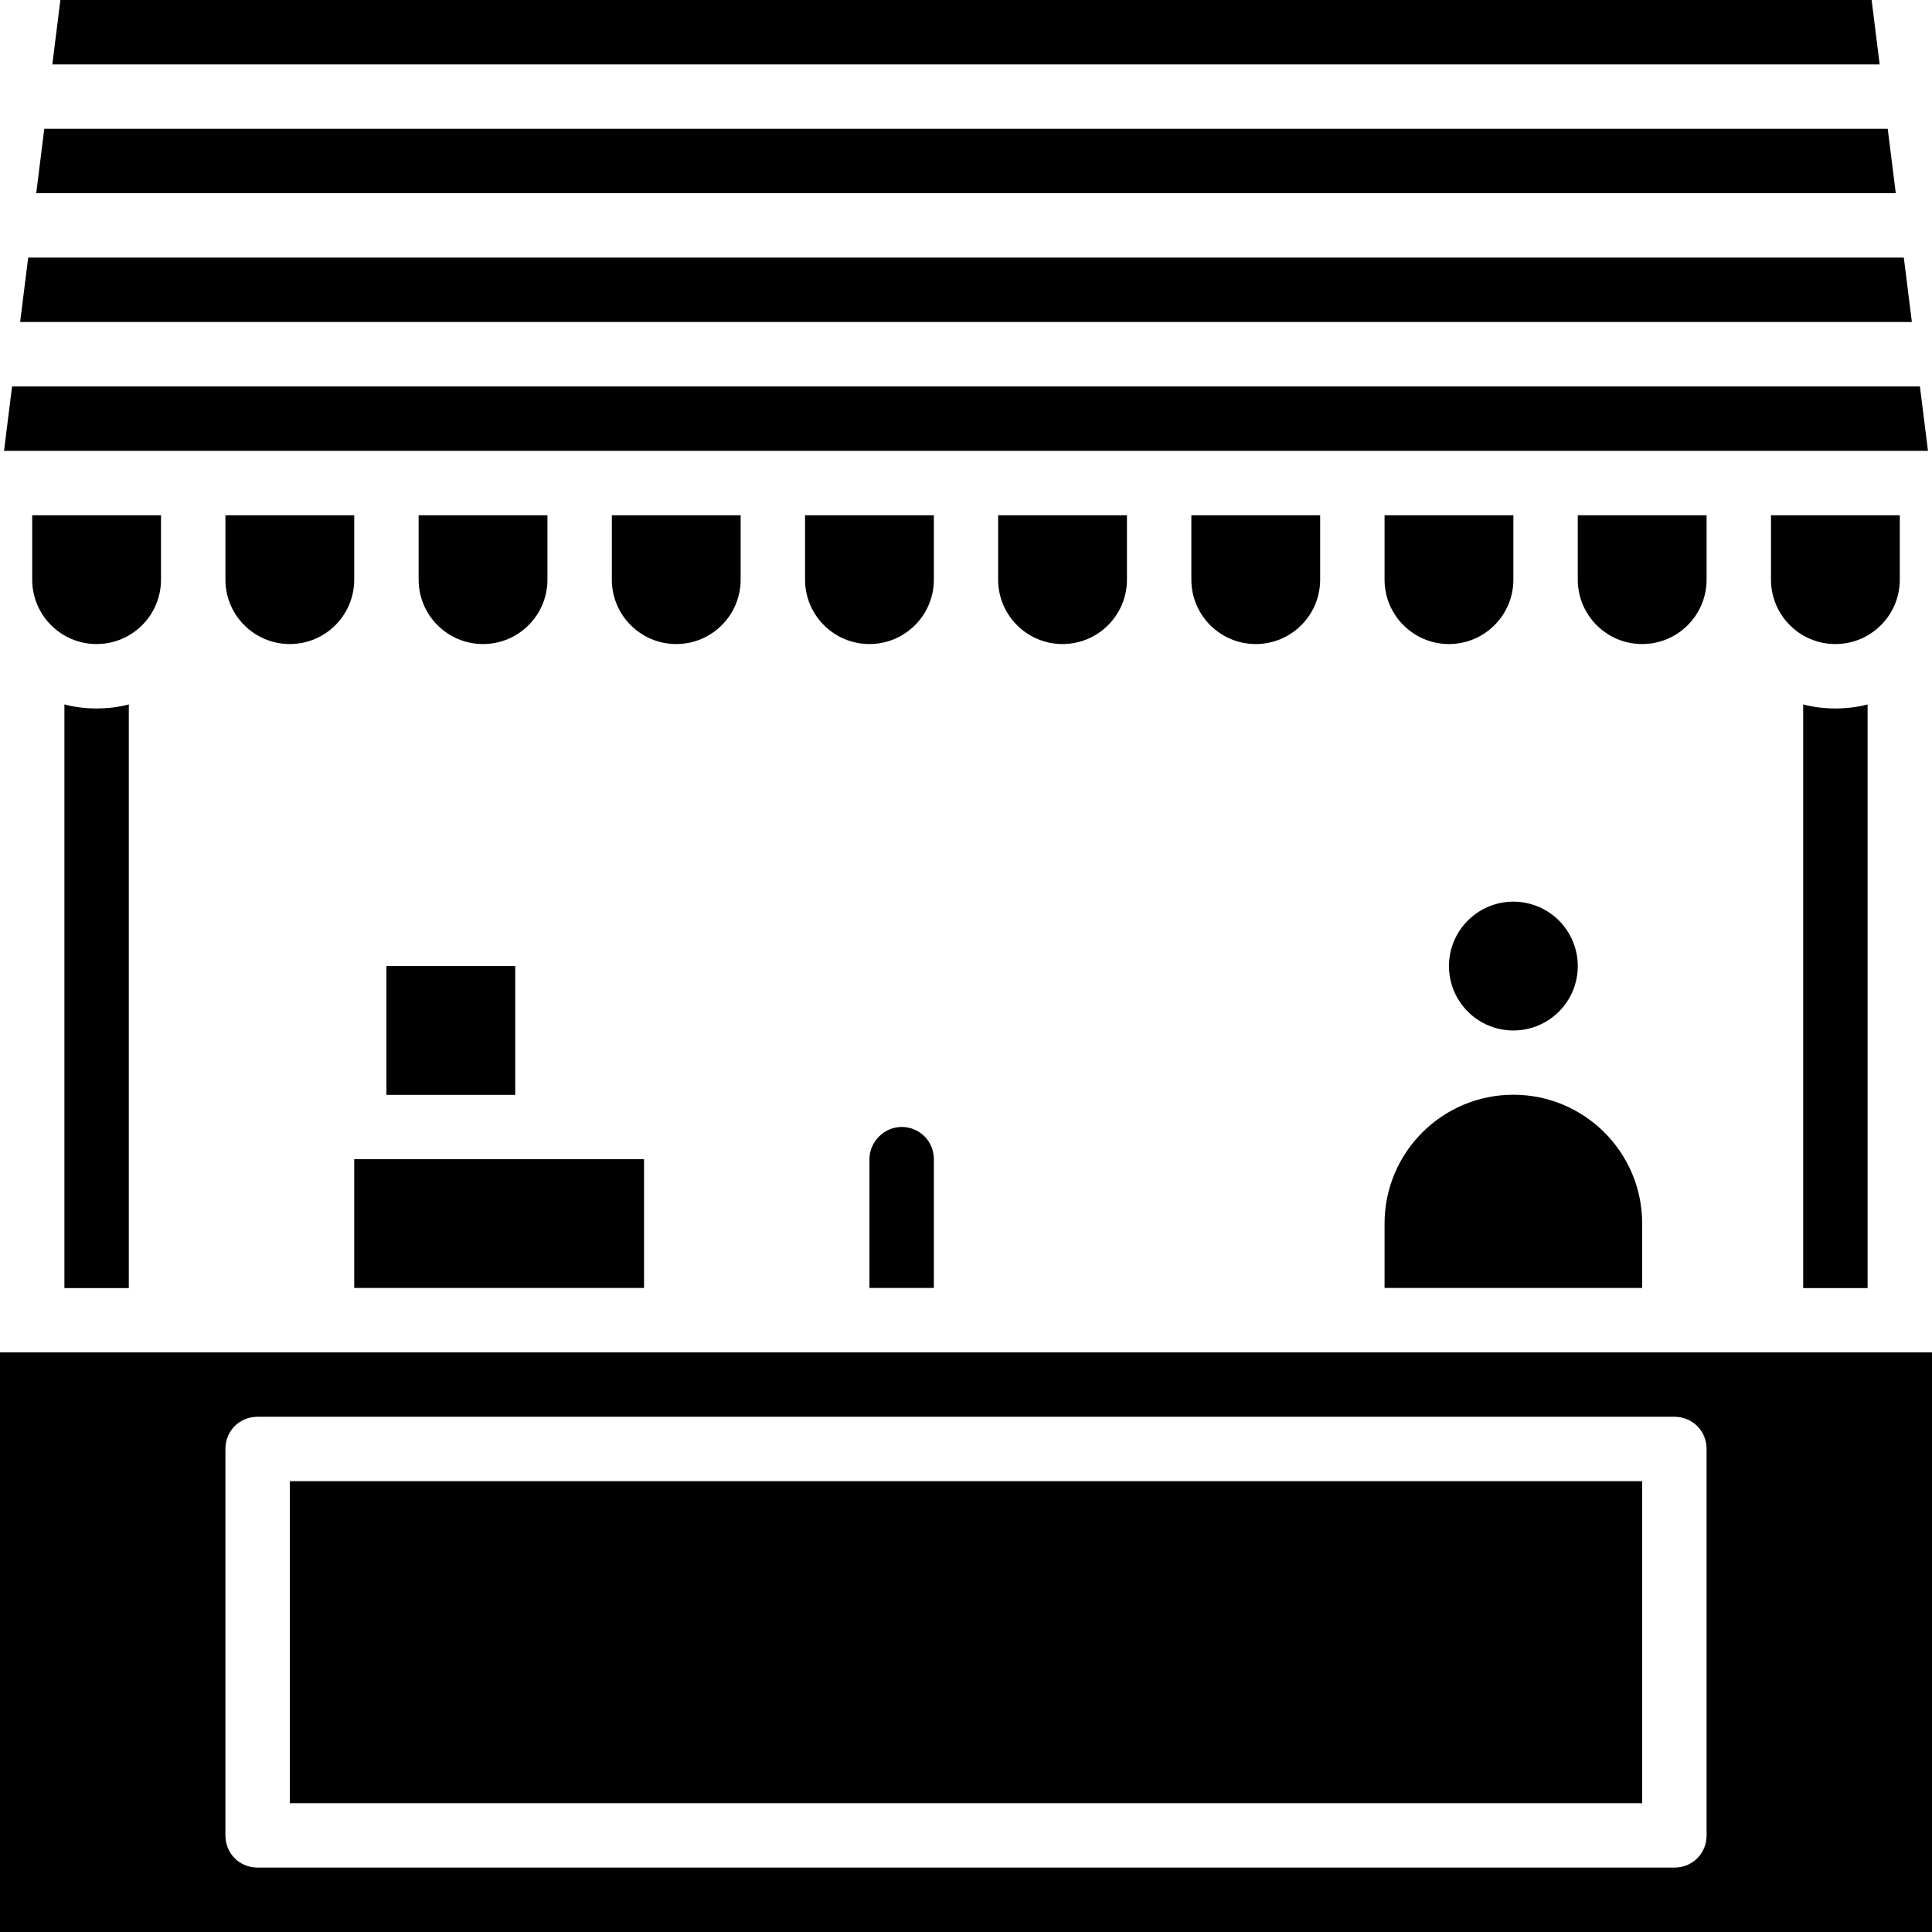
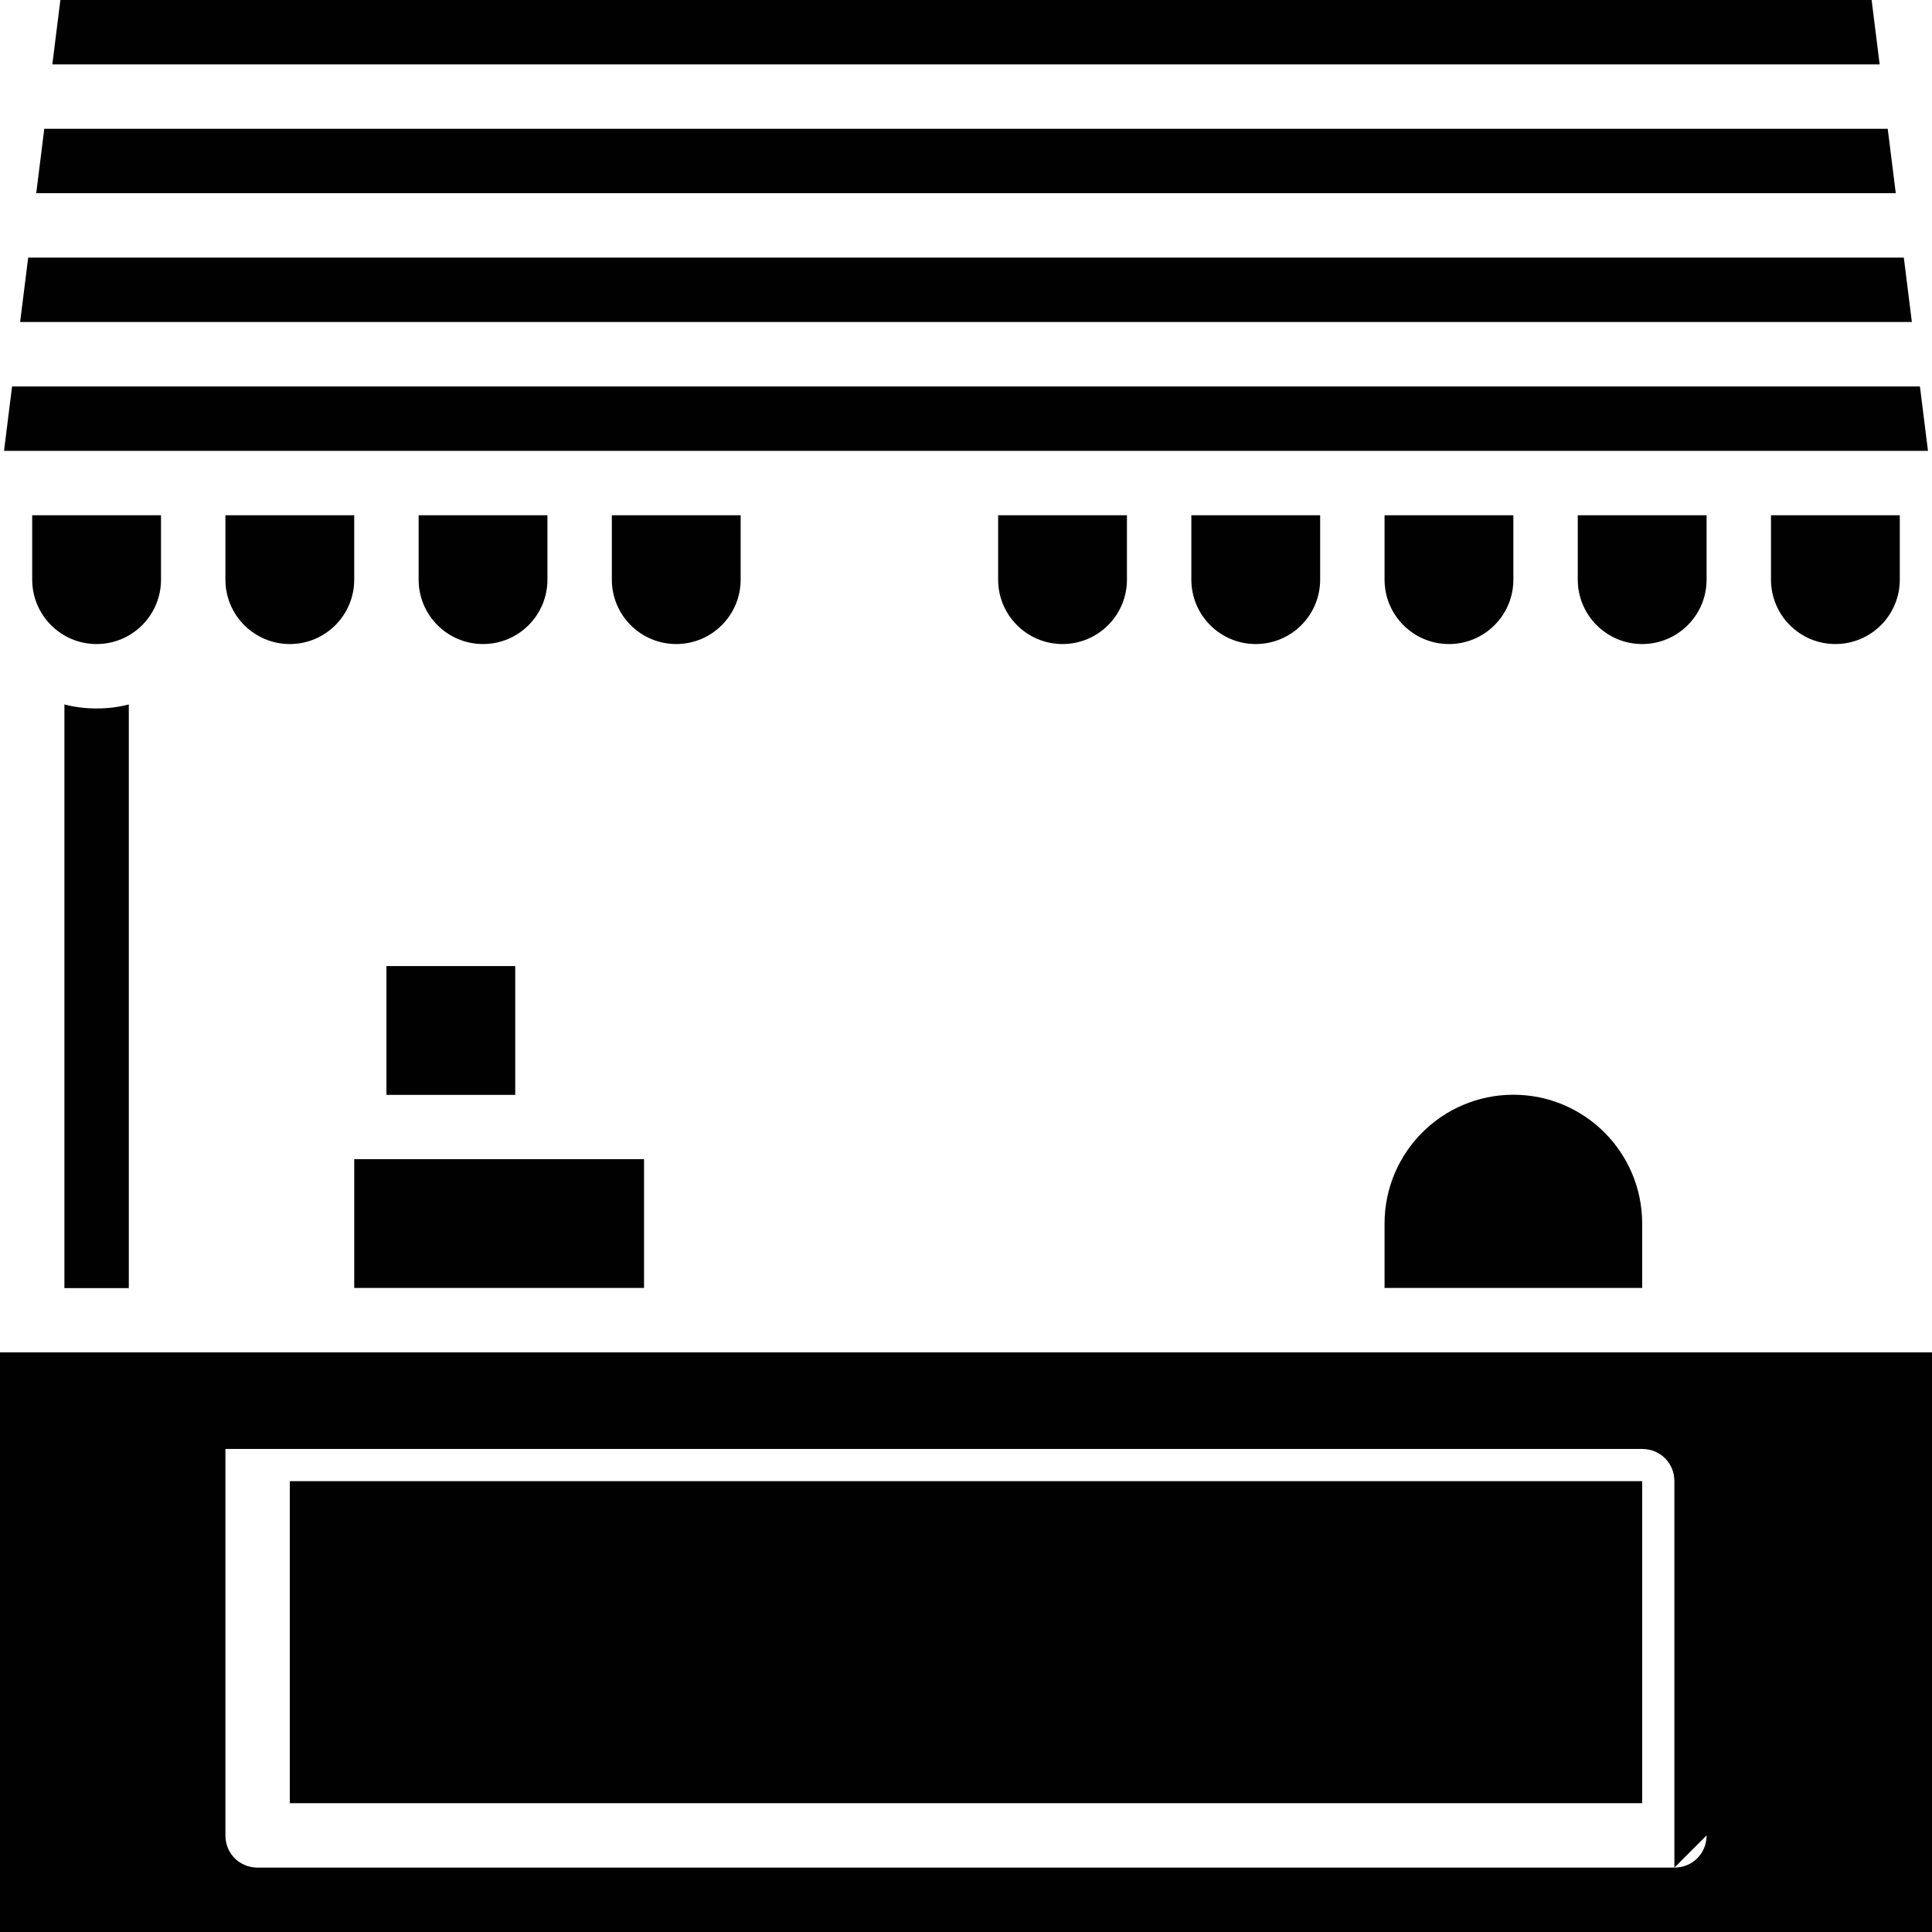
<svg xmlns="http://www.w3.org/2000/svg" id="Layer_1" data-name="Layer 1" viewBox="0 0 143.99 143.99">
  <defs>
    <style>
      .cls-1 {
        fill: #010101;
        stroke-width: 0px;
      }
    </style>
  </defs>
  <g id="_19644_-_Market_Stand" data-name="19644 - Market Stand">
    <g>
      <g>
        <polygon class="cls-1" points="140.09 4.8 3.9 4.8 4.5 0 139.49 0 140.09 4.8" />
        <polygon class="cls-1" points="141.29 14.4 2.7 14.4 3.3 9.6 140.69 9.6 141.29 14.4" />
        <polygon class="cls-1" points="142.49 24 1.5 24 2.1 19.2 141.89 19.2 142.49 24" />
        <polygon class="cls-1" points="143.69 33.6 .3 33.6 .9 28.8 143.09 28.8 143.69 33.6" />
      </g>
      <path class="cls-1" d="M12,38.4v4.8c0,2.65-2.15,4.8-4.8,4.8s-4.8-2.15-4.8-4.8v-4.8h9.6Z" />
      <path class="cls-1" d="M26.4,38.4v4.8c0,2.65-2.15,4.8-4.8,4.8s-4.8-2.15-4.8-4.8v-4.8h9.6Z" />
      <path class="cls-1" d="M40.8,38.4v4.8c0,2.65-2.15,4.8-4.8,4.8s-4.8-2.15-4.8-4.8v-4.8h9.6Z" />
      <path class="cls-1" d="M55.2,38.4v4.8c0,2.65-2.15,4.8-4.8,4.8s-4.8-2.15-4.8-4.8v-4.8h9.6Z" />
-       <path class="cls-1" d="M69.6,38.4v4.8c0,2.65-2.15,4.8-4.8,4.8s-4.8-2.15-4.8-4.8v-4.8h9.6Z" />
      <path class="cls-1" d="M83.99,38.4v4.8c0,2.65-2.15,4.8-4.8,4.8s-4.8-2.15-4.8-4.8v-4.8h9.6Z" />
      <path class="cls-1" d="M98.39,38.4v4.8c0,2.65-2.15,4.8-4.8,4.8s-4.8-2.15-4.8-4.8v-4.8h9.6Z" />
      <path class="cls-1" d="M112.79,38.4v4.8c0,2.65-2.15,4.8-4.8,4.8s-4.8-2.15-4.8-4.8v-4.8h9.6Z" />
      <path class="cls-1" d="M127.19,38.4v4.8c0,2.65-2.15,4.8-4.8,4.8s-4.8-2.15-4.8-4.8v-4.8h9.6Z" />
      <path class="cls-1" d="M141.59,38.4v4.8c0,2.65-2.15,4.8-4.8,4.8s-4.8-2.15-4.8-4.8v-4.8h9.6Z" />
      <path class="cls-1" d="M9.6,52.5v43.5h-4.8v-43.5c.75.2,1.55.3,2.4.3s1.65-.1,2.4-.3Z" />
-       <path class="cls-1" d="M139.19,52.5v43.5h-4.8v-43.5c.75.2,1.55.3,2.4.3s1.65-.1,2.4-.3Z" />
-       <path class="cls-1" d="M0,100.79v43.2h143.99v-43.2H0ZM127.19,136.79c0,1.35-1.05,2.4-2.4,2.4H19.2c-1.35,0-2.4-1.05-2.4-2.4v-28.8c0-1.35,1.05-2.4,2.4-2.4h105.59c1.35,0,2.4,1.05,2.4,2.4v28.8h0Z" />
+       <path class="cls-1" d="M0,100.79v43.2h143.99v-43.2H0ZM127.19,136.79c0,1.35-1.05,2.4-2.4,2.4H19.2c-1.35,0-2.4-1.05-2.4-2.4v-28.8h105.59c1.35,0,2.4,1.05,2.4,2.4v28.8h0Z" />
      <rect class="cls-1" x="21.6" y="110.39" width="100.79" height="24" />
      <path class="cls-1" d="M122.39,91.19v4.8h-19.2v-4.8c0-5.3,4.3-9.6,9.6-9.6s9.6,4.3,9.6,9.6Z" />
-       <circle class="cls-1" cx="112.79" cy="72" r="4.8" />
      <rect class="cls-1" x="26.4" y="86.39" width="21.6" height="9.6" />
      <rect class="cls-1" x="28.8" y="72" width="9.6" height="9.6" />
-       <path class="cls-1" d="M69.6,86.39v9.6h-4.8v-9.6c0-1.3,1.1-2.4,2.4-2.4.65,0,1.25.25,1.7.7s.7,1.05.7,1.7Z" />
    </g>
  </g>
</svg>